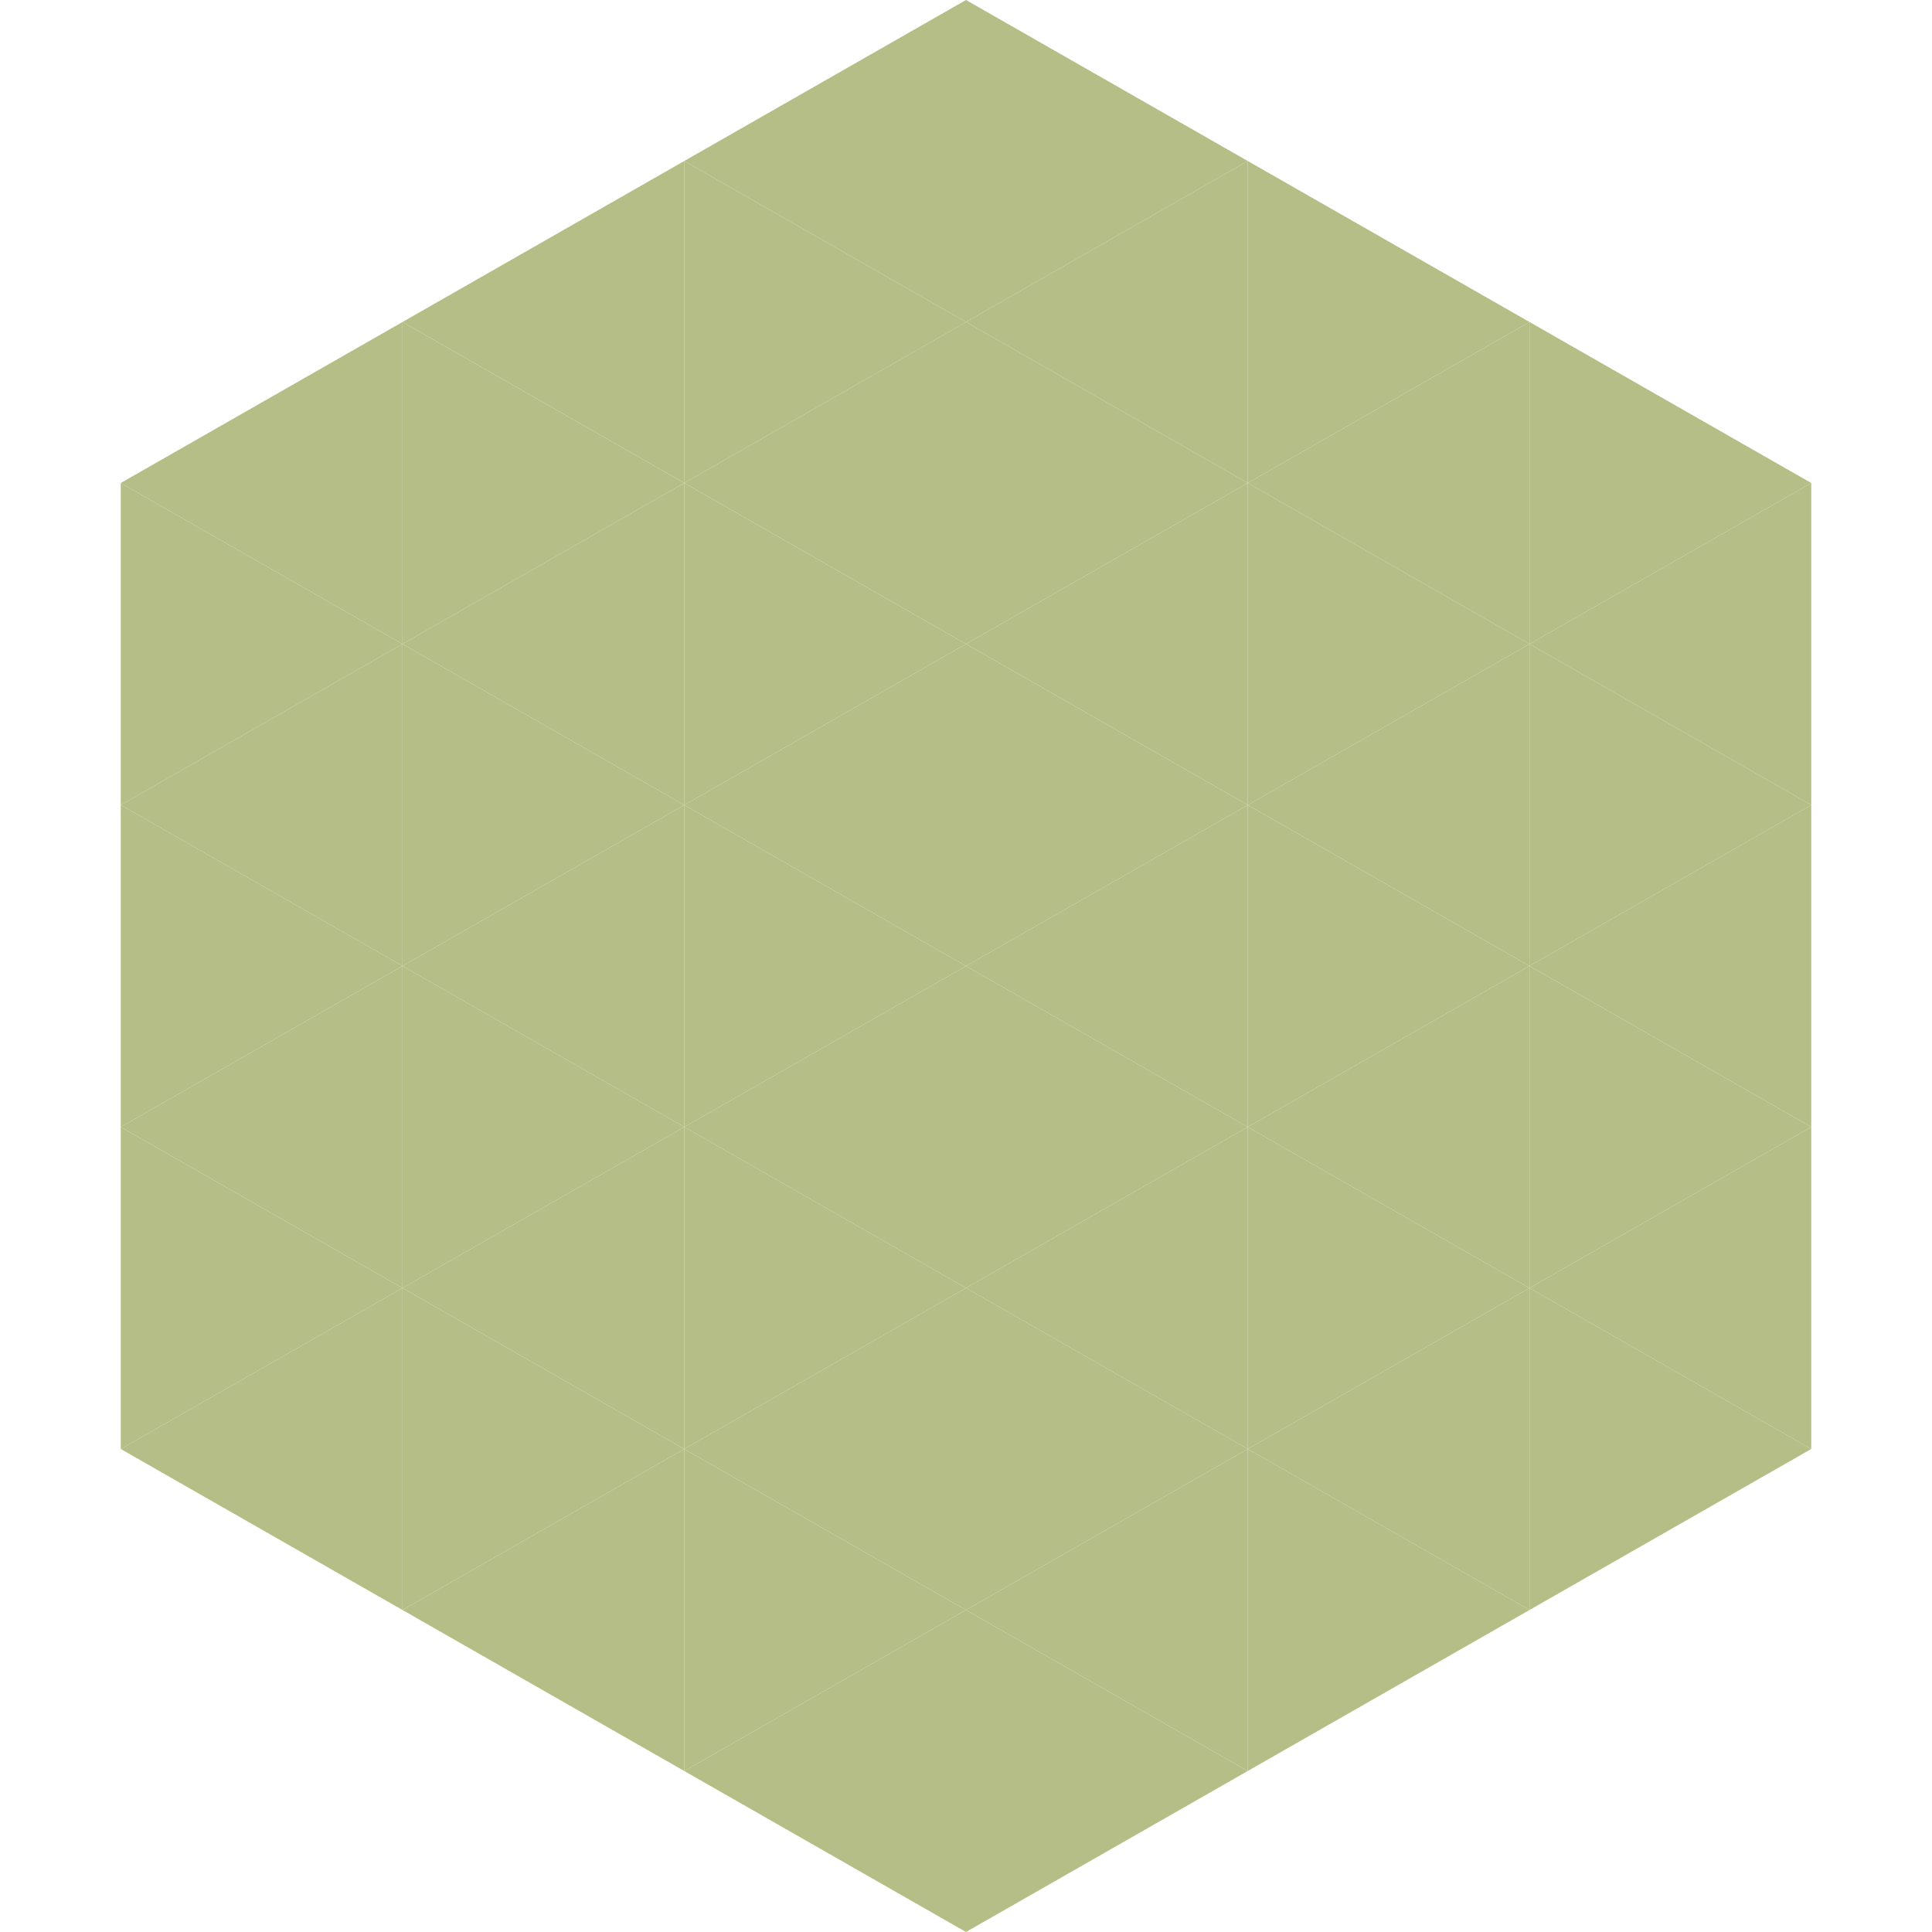
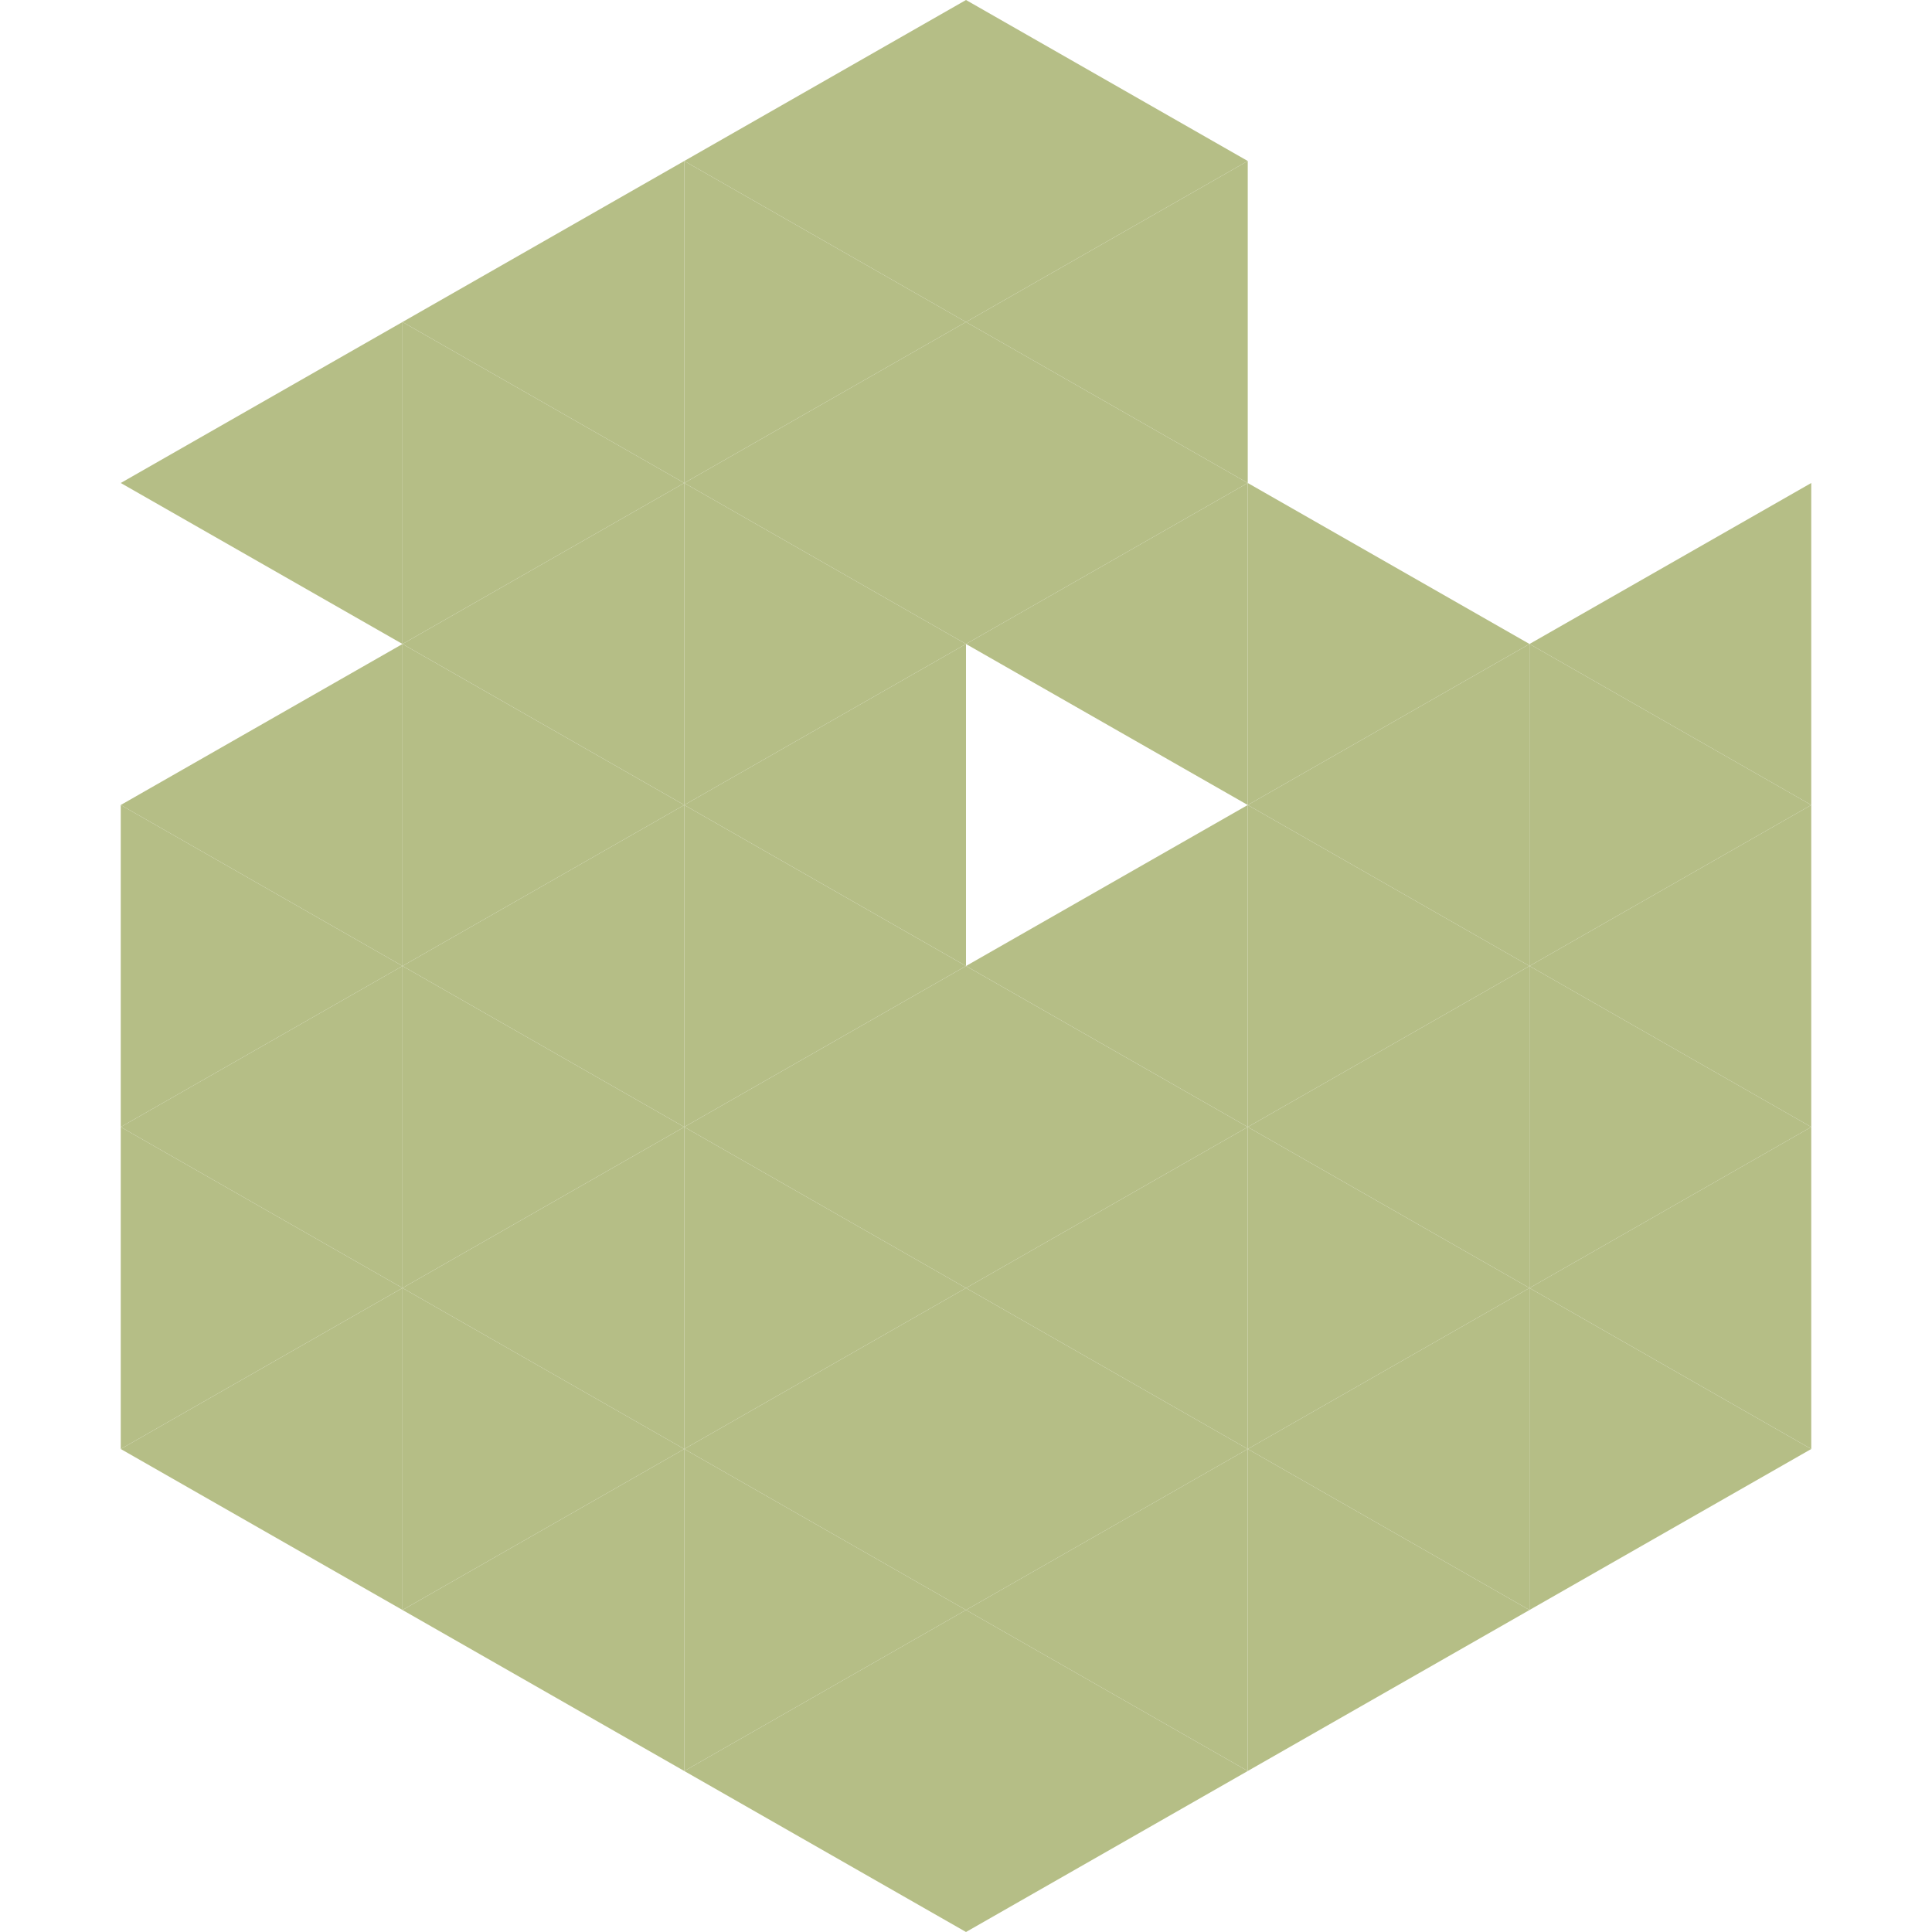
<svg xmlns="http://www.w3.org/2000/svg" width="240" height="240">
  <polygon points="50,40 15,60 50,80" style="fill:rgb(181,190,134)" />
-   <polygon points="190,40 225,60 190,80" style="fill:rgb(181,190,134)" />
-   <polygon points="15,60 50,80 15,100" style="fill:rgb(181,190,134)" />
  <polygon points="225,60 190,80 225,100" style="fill:rgb(181,190,134)" />
  <polygon points="50,80 15,100 50,120" style="fill:rgb(181,190,134)" />
  <polygon points="190,80 225,100 190,120" style="fill:rgb(181,190,134)" />
  <polygon points="15,100 50,120 15,140" style="fill:rgb(181,190,134)" />
  <polygon points="225,100 190,120 225,140" style="fill:rgb(181,190,134)" />
  <polygon points="50,120 15,140 50,160" style="fill:rgb(181,190,134)" />
  <polygon points="190,120 225,140 190,160" style="fill:rgb(181,190,134)" />
  <polygon points="15,140 50,160 15,180" style="fill:rgb(181,190,134)" />
  <polygon points="225,140 190,160 225,180" style="fill:rgb(181,190,134)" />
  <polygon points="50,160 15,180 50,200" style="fill:rgb(181,190,134)" />
  <polygon points="190,160 225,180 190,200" style="fill:rgb(181,190,134)" />
  <polygon points="15,180 50,200 15,220" style="fill:rgb(255,255,255); fill-opacity:0" />
  <polygon points="225,180 190,200 225,220" style="fill:rgb(255,255,255); fill-opacity:0" />
  <polygon points="50,0 85,20 50,40" style="fill:rgb(255,255,255); fill-opacity:0" />
  <polygon points="190,0 155,20 190,40" style="fill:rgb(255,255,255); fill-opacity:0" />
  <polygon points="85,20 50,40 85,60" style="fill:rgb(181,190,134)" />
-   <polygon points="155,20 190,40 155,60" style="fill:rgb(181,190,134)" />
  <polygon points="50,40 85,60 50,80" style="fill:rgb(181,190,134)" />
-   <polygon points="190,40 155,60 190,80" style="fill:rgb(181,190,134)" />
  <polygon points="85,60 50,80 85,100" style="fill:rgb(181,190,134)" />
  <polygon points="155,60 190,80 155,100" style="fill:rgb(181,190,134)" />
  <polygon points="50,80 85,100 50,120" style="fill:rgb(181,190,134)" />
  <polygon points="190,80 155,100 190,120" style="fill:rgb(181,190,134)" />
  <polygon points="85,100 50,120 85,140" style="fill:rgb(181,190,134)" />
  <polygon points="155,100 190,120 155,140" style="fill:rgb(181,190,134)" />
  <polygon points="50,120 85,140 50,160" style="fill:rgb(181,190,134)" />
  <polygon points="190,120 155,140 190,160" style="fill:rgb(181,190,134)" />
  <polygon points="85,140 50,160 85,180" style="fill:rgb(181,190,134)" />
  <polygon points="155,140 190,160 155,180" style="fill:rgb(181,190,134)" />
  <polygon points="50,160 85,180 50,200" style="fill:rgb(181,190,134)" />
  <polygon points="190,160 155,180 190,200" style="fill:rgb(181,190,134)" />
  <polygon points="85,180 50,200 85,220" style="fill:rgb(181,190,134)" />
  <polygon points="155,180 190,200 155,220" style="fill:rgb(181,190,134)" />
  <polygon points="120,0 85,20 120,40" style="fill:rgb(181,190,134)" />
  <polygon points="120,0 155,20 120,40" style="fill:rgb(181,190,134)" />
  <polygon points="85,20 120,40 85,60" style="fill:rgb(181,190,134)" />
  <polygon points="155,20 120,40 155,60" style="fill:rgb(181,190,134)" />
  <polygon points="120,40 85,60 120,80" style="fill:rgb(181,190,134)" />
  <polygon points="120,40 155,60 120,80" style="fill:rgb(181,190,134)" />
  <polygon points="85,60 120,80 85,100" style="fill:rgb(181,190,134)" />
  <polygon points="155,60 120,80 155,100" style="fill:rgb(181,190,134)" />
  <polygon points="120,80 85,100 120,120" style="fill:rgb(181,190,134)" />
-   <polygon points="120,80 155,100 120,120" style="fill:rgb(181,190,134)" />
  <polygon points="85,100 120,120 85,140" style="fill:rgb(181,190,134)" />
  <polygon points="155,100 120,120 155,140" style="fill:rgb(181,190,134)" />
  <polygon points="120,120 85,140 120,160" style="fill:rgb(181,190,134)" />
  <polygon points="120,120 155,140 120,160" style="fill:rgb(181,190,134)" />
  <polygon points="85,140 120,160 85,180" style="fill:rgb(181,190,134)" />
  <polygon points="155,140 120,160 155,180" style="fill:rgb(181,190,134)" />
  <polygon points="120,160 85,180 120,200" style="fill:rgb(181,190,134)" />
  <polygon points="120,160 155,180 120,200" style="fill:rgb(181,190,134)" />
  <polygon points="85,180 120,200 85,220" style="fill:rgb(181,190,134)" />
  <polygon points="155,180 120,200 155,220" style="fill:rgb(181,190,134)" />
  <polygon points="120,200 85,220 120,240" style="fill:rgb(181,190,134)" />
  <polygon points="120,200 155,220 120,240" style="fill:rgb(181,190,134)" />
  <polygon points="85,220 120,240 85,260" style="fill:rgb(255,255,255); fill-opacity:0" />
  <polygon points="155,220 120,240 155,260" style="fill:rgb(255,255,255); fill-opacity:0" />
</svg>